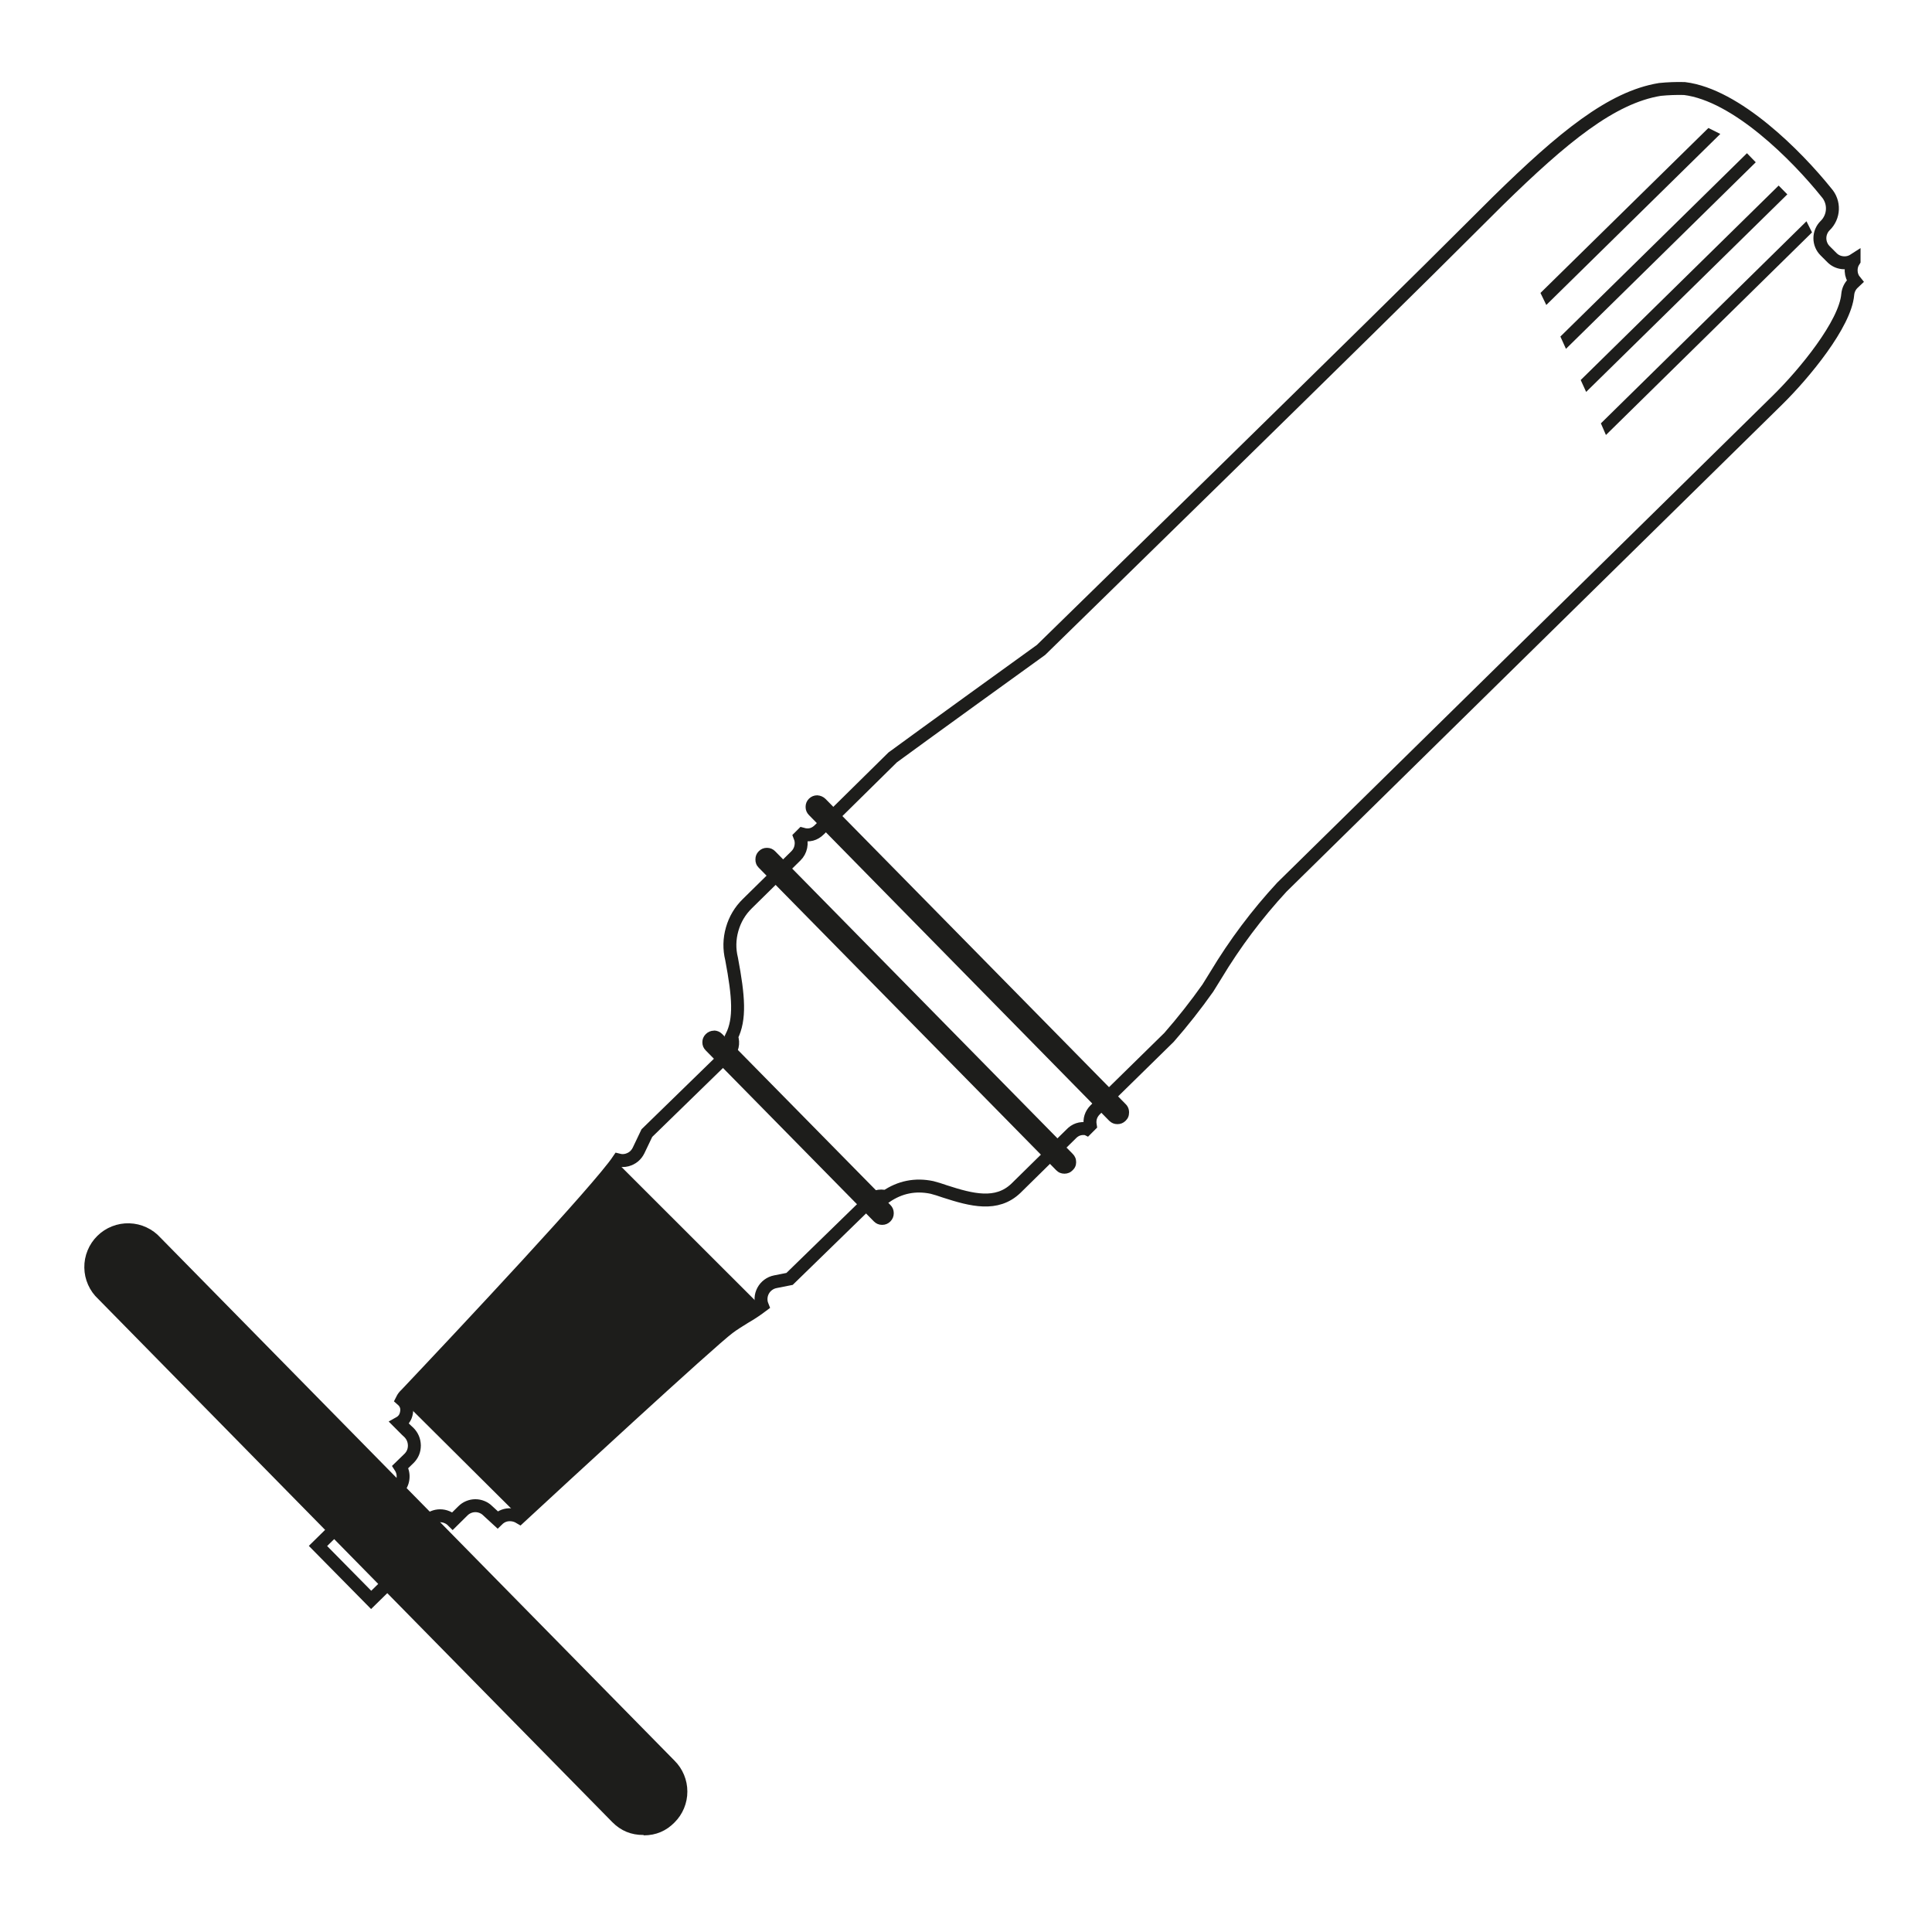
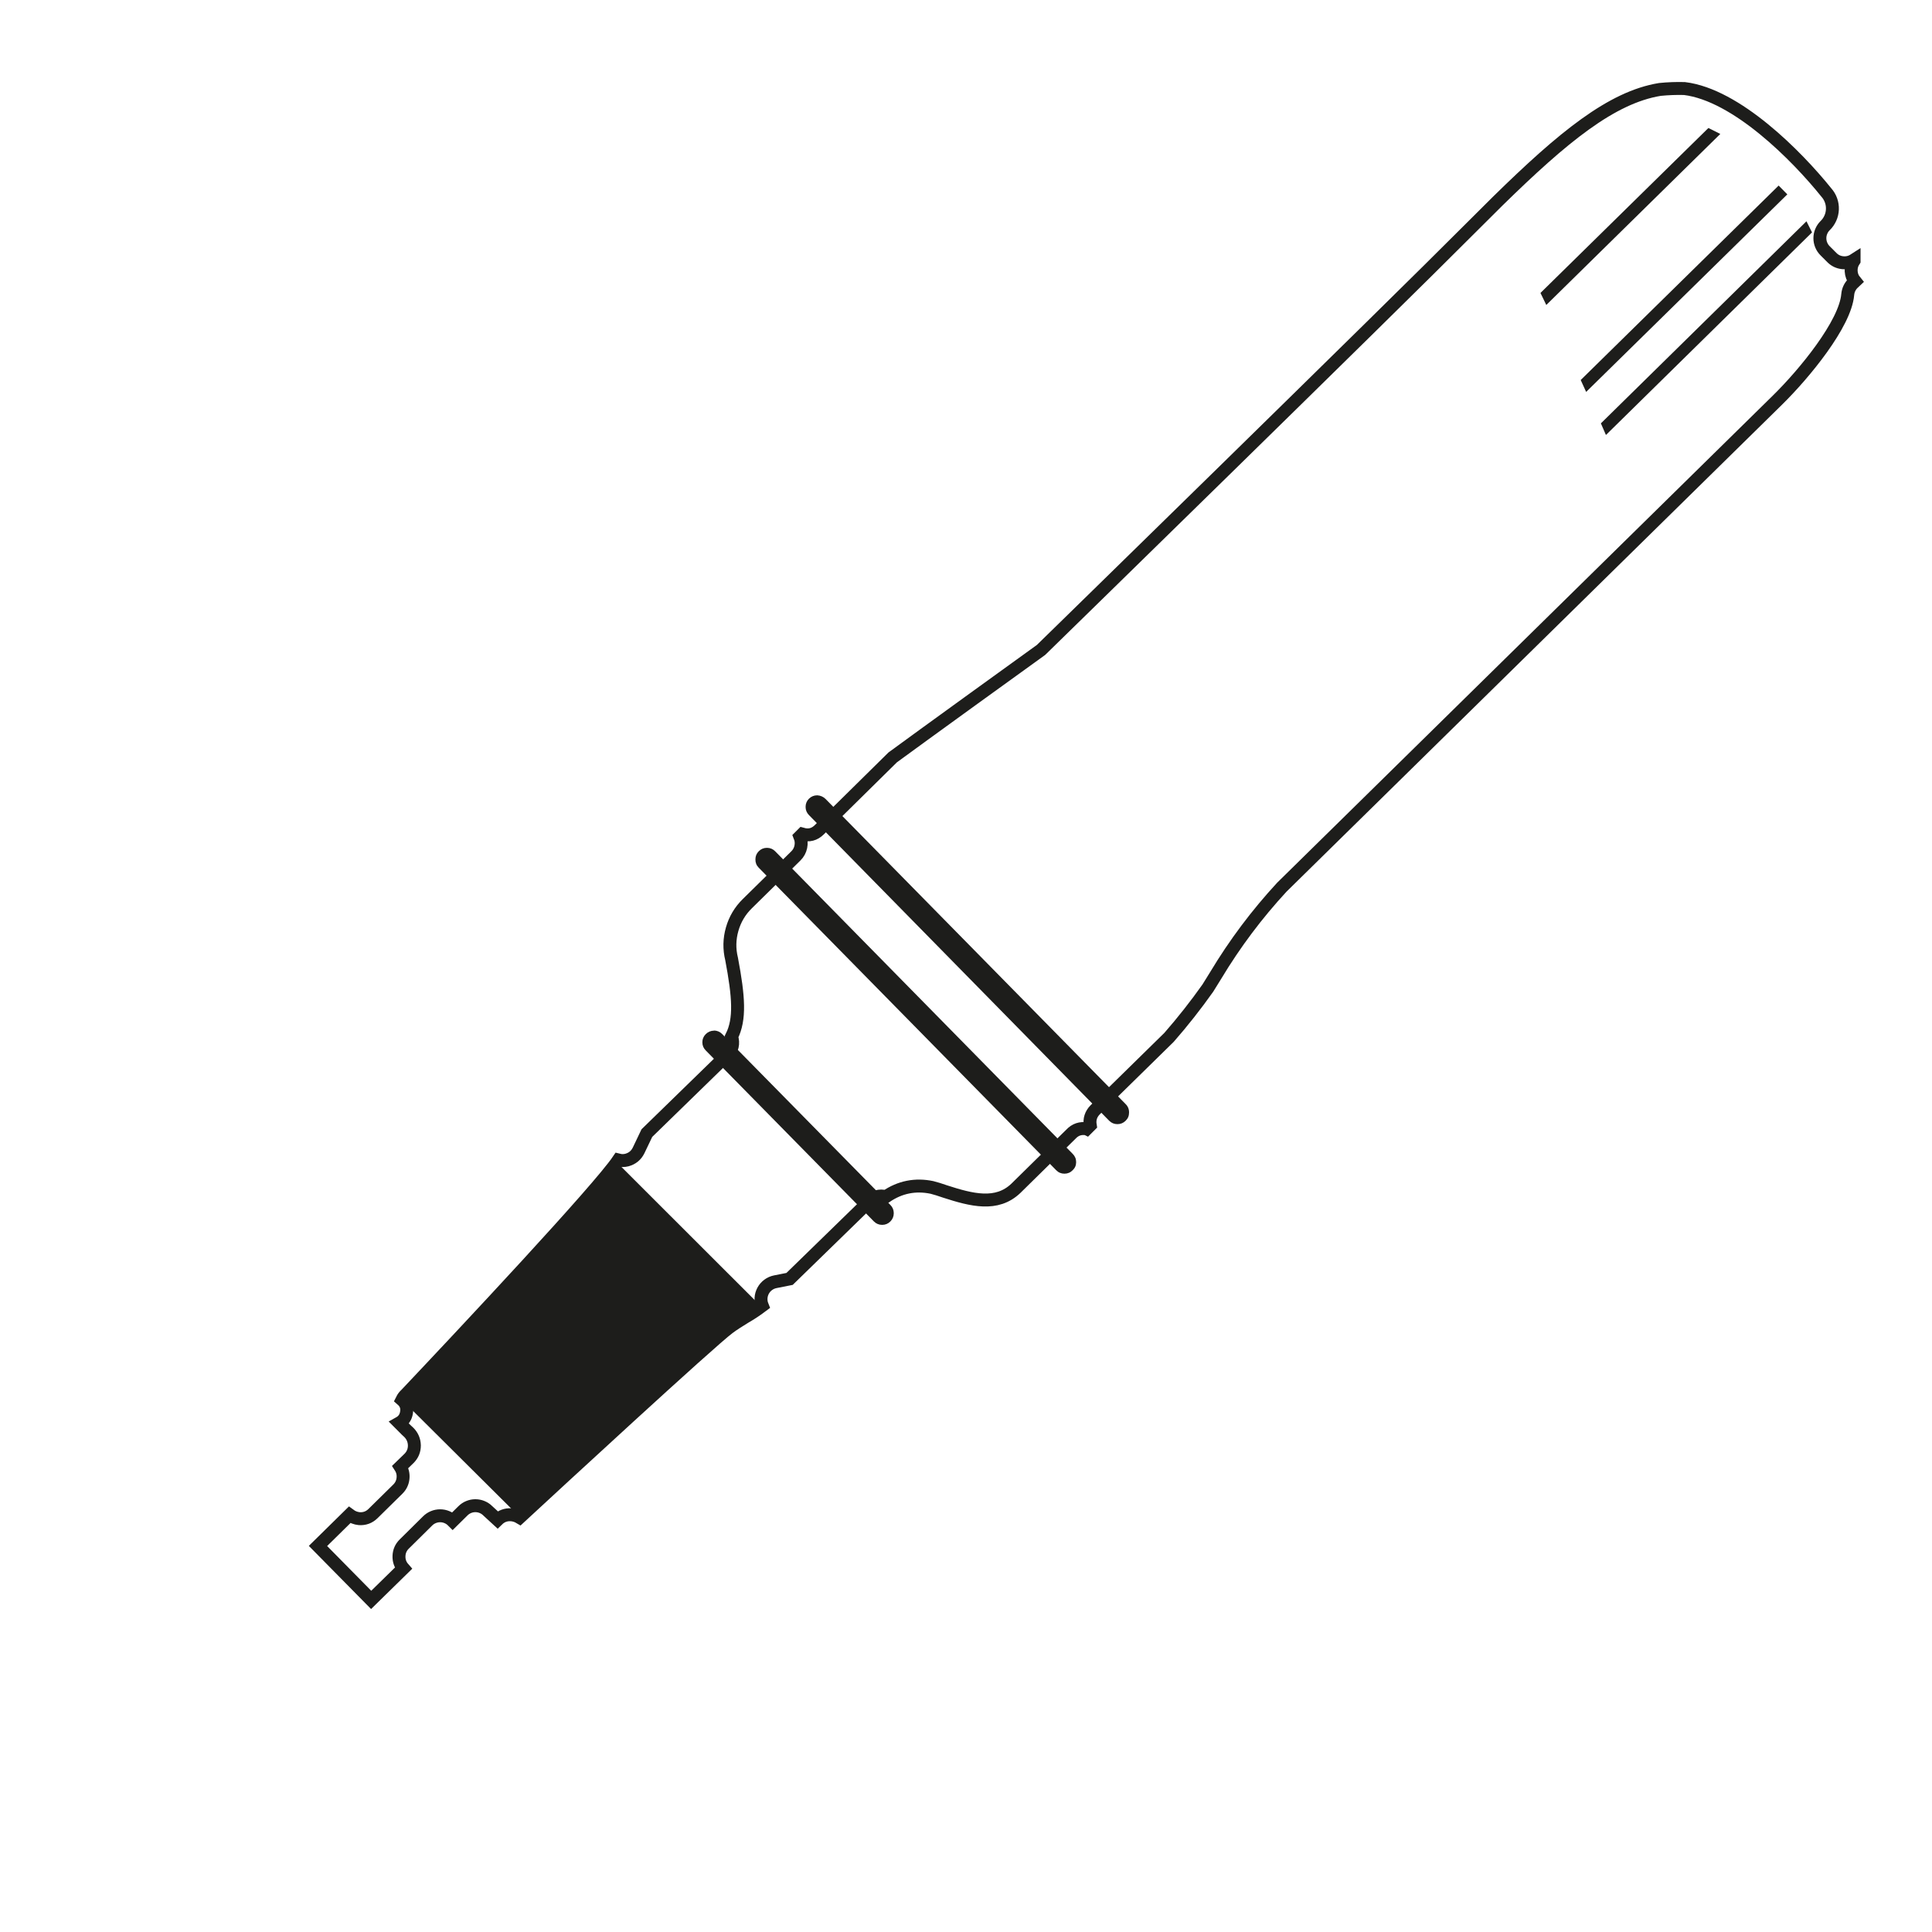
<svg xmlns="http://www.w3.org/2000/svg" xml:space="preserve" width="39.511mm" height="39.511mm" version="1.0" shape-rendering="geometricPrecision" text-rendering="geometricPrecision" image-rendering="optimizeQuality" fill-rule="evenodd" clip-rule="evenodd" viewBox="0 0 3951.1 3951.1">
  <g id="Capa_x0020_1">
    <polygon fill="white" fill-rule="nonzero" points="-0.01,-17.64 3968.74,-17.64 3968.74,3951.1 -0.01,3951.1 " />
    <polygon fill="white" fill-rule="nonzero" points="-0.01,-17.64 3968.74,-17.64 3968.74,3951.1 -0.01,3951.1 " />
    <path fill="white" fill-rule="nonzero" d="M299.5 -15l3368.68 0c19.53,-0.05 38.88,1.8 58.05,5.56 19.17,3.76 37.79,9.35 55.86,16.77 18.06,7.42 35.24,16.54 51.51,27.34 16.27,10.8 31.34,23.09 45.19,36.86 13.86,13.77 26.24,28.75 37.14,44.96 10.91,16.21 20.13,33.32 27.66,51.34 7.54,18.02 13.24,36.61 17.12,55.75 3.88,19.15 5.85,38.49 5.92,58.02l0 3370.79c0,19.45 -1.9,38.72 -5.7,57.79 -3.79,19.08 -9.42,37.6 -16.86,55.57 -7.45,17.97 -16.58,35.04 -27.39,51.21 -10.82,16.17 -23.1,31.13 -36.86,44.88 -13.76,13.74 -28.73,26.02 -44.91,36.81 -16.18,10.8 -33.26,19.92 -51.23,27.35 -17.98,7.43 -36.51,13.04 -55.59,16.82 -19.08,3.78 -38.34,5.66 -57.8,5.64l-3372.11 0c-19.45,0.02 -38.72,-1.86 -57.8,-5.64 -19.08,-3.78 -37.61,-9.39 -55.58,-16.82 -17.98,-7.43 -35.05,-16.55 -51.23,-27.35 -16.18,-10.79 -31.15,-23.07 -44.91,-36.81 -13.76,-13.75 -26.05,-28.71 -36.86,-44.88 -10.81,-16.17 -19.94,-33.24 -27.39,-51.21 -7.45,-17.97 -13.07,-36.49 -16.87,-55.57 -3.79,-19.07 -5.69,-38.34 -5.69,-57.79l0 -3370c0,-19.54 1.9,-38.89 5.72,-58.05 3.81,-19.16 9.46,-37.77 16.94,-55.82 7.48,-18.04 16.65,-35.19 27.51,-51.43 10.86,-16.24 23.2,-31.27 37.02,-45.08 13.83,-13.81 28.86,-26.14 45.11,-36.98 16.26,-10.85 33.41,-20 51.47,-27.47 18.05,-7.46 36.66,-13.09 55.83,-16.89 19.16,-3.8 38.52,-5.69 58.05,-5.67z" />
    <path fill="none" fill-rule="nonzero" stroke="#1D1D1B" stroke-width="26.46" stroke-miterlimit="10" d="M2222.49 2308.57l7.15 -7.14c-2.02,-12.29 1.33,-22.87 10.05,-31.75l151.08 -148.17c28.19,-32.24 54.65,-65.84 79.37,-100.8l16.41 -26.46c38.83,-64.58 83.81,-124.56 134.94,-179.92l1013.35 -995.89c55.3,-54.24 138.91,-156.11 143.93,-216.17 0.82,-8.84 4.35,-16.43 10.59,-22.75l4.49 -4.23c-4.99,-6.05 -7.68,-12.99 -8.08,-20.82 -0.39,-7.83 1.6,-15 5.97,-21.52l0 -1.32c-7.22,4.66 -15.11,6.53 -23.65,5.58 -8.54,-0.94 -15.83,-4.48 -21.86,-10.61l-13.76 -13.76c-3.41,-3.4 -6.04,-7.32 -7.88,-11.77 -1.85,-4.44 -2.77,-9.07 -2.77,-13.89 0,-4.81 0.92,-9.45 2.77,-13.89 1.84,-4.45 4.47,-8.37 7.88,-11.77 4.55,-4.39 8.12,-9.46 10.7,-15.23 2.58,-5.76 4,-11.8 4.25,-18.11 0.24,-6.31 -0.7,-12.44 -2.82,-18.39 -2.13,-5.95 -5.29,-11.28 -9.48,-16.01 -60.59,-75.4 -183.89,-199.76 -290.25,-212.72 -16.8,-0.44 -33.55,0.18 -50.27,1.85 -98.69,16.14 -197.91,97.37 -331.26,228.07l-56.62 56.36c-167.48,168.27 -877.62,861.74 -877.62,861.74 -3.97,2.65 -260.09,187.86 -303.48,219.87l-150.02 147.91c-9.8,9.75 -21.35,12.75 -34.66,8.99l-5.03 5.03c2.71,6.8 3.32,13.78 1.83,20.94 -1.49,7.17 -4.83,13.33 -10.03,18.48l-99.22 97.63c-15.01,14.69 -25.4,32.14 -31.15,52.34 -5.76,20.2 -6.14,40.5 -1.13,60.9 14.56,77.26 18,123.04 0,158.75 4.69,14.29 1.69,26.73 -8.99,37.31l-164.31 160.07 -16.93 35.46c-5,10.09 -12.94,16.62 -23.81,19.58 -5.83,1.48 -11.65,1.48 -17.47,0 -40.21,60.06 -314.06,352.16 -434.18,479.16 -3.54,3.15 -6.36,6.86 -8.46,11.11 8.11,7.06 11.19,15.88 9.26,26.46 -1.53,9.45 -6.46,16.5 -14.82,21.16 13.49,13.76 19.31,18.79 19.84,19.32 7.18,7.36 10.88,16.18 11.12,26.46 0.04,10.32 -3.58,19.14 -10.85,26.46l-17.99 17.46c4.66,7.22 6.52,15.1 5.58,23.65 -0.95,8.54 -4.48,15.83 -10.61,21.86l-50.8 50c-7.89,7.68 -17.33,11.12 -28.31,10.32 -7.23,-0.76 -13.76,-3.32 -19.58,-7.67l-64.56 63.5 108.74 110.33 65.89 -64.56c-6.34,-7.22 -9.32,-15.64 -8.97,-25.24 0.36,-9.6 3.97,-17.77 10.82,-24.5l47.62 -47.1c3.4,-3.41 7.33,-6.03 11.77,-7.88 4.45,-1.84 9.08,-2.77 13.9,-2.77 4.81,0 9.44,0.93 13.89,2.77 4.45,1.85 8.37,4.47 11.77,7.88l20.9 -20.63c3.38,-3.41 7.28,-6.03 11.71,-7.87 4.42,-1.84 9.03,-2.76 13.83,-2.76 4.79,0 9.4,0.92 13.82,2.76 4.43,1.84 8.33,4.46 11.71,7.87l19.84 18.25c7.74,-7.55 17,-10.99 27.78,-10.32 6.26,0.48 12.08,2.34 17.47,5.56 67.99,-62.97 390.79,-360.89 427.56,-387.88 9,-6.88 20.64,-14.02 32.55,-21.43 12.5,-7.17 24.49,-15.11 35.98,-23.81 -1.99,-4.99 -2.83,-10.17 -2.52,-15.53 0.32,-5.36 1.75,-10.41 4.3,-15.13 2.56,-4.73 5.99,-8.69 10.31,-11.89 4.31,-3.2 9.1,-5.33 14.37,-6.4l29.37 -5.82 162.98 -158.75c9.58,-9.61 20.96,-12.79 34.13,-9.53 28.73,-19.64 60.13,-25.9 94.19,-18.78 7.68,1.85 16.41,4.76 26.46,8.2 54.77,17.73 105.83,30.96 144.99,-6.35l112.72 -110.86c8.81,-9.4 19.57,-13.01 32.27,-10.85z" />
    <path fill="#1D1D1B" fill-rule="nonzero" d="M1064.94 3104.44c69.32,-64.03 390.53,-360.36 427.04,-387.62 10.48,-7.53 21.33,-14.5 32.54,-20.9 11.91,-7.41 24.87,-15.34 33.87,-22.22l-295.8 -295.54c-48.95,68.52 -313.53,350.31 -430.75,474.66 -3.6,3.15 -6.51,6.86 -8.73,11.11l241.83 240.51z" />
    <polygon fill="#1D1D1B" fill-rule="nonzero" points="3273.95,865.8 3284.27,889.61 3705.75,475.27 3694.37,452.52 " />
    <polygon fill="#1D1D1B" fill-rule="nonzero" points="3232.67,777.16 3243.79,801.5 3655.21,397.49 3637.49,379.49 " />
-     <polygon fill="#1D1D1B" fill-rule="nonzero" points="3191.13,688.26 3202.51,713.4 3590.66,331.87 3572.66,313.35 " />
    <polygon fill="#1D1D1B" fill-rule="nonzero" points="3150.39,599.1 3162.29,623.71 3518.16,273.93 3493.82,261.76 " />
    <path fill="#1D1D1B" fill-rule="nonzero" d="M1671.1 1626.48c-6.47,0.07 -12.02,2.37 -16.67,6.87 -4.62,4.65 -6.93,10.25 -6.93,16.81 0,6.55 2.31,12.15 6.93,16.8l614.1 625.21c4.63,4.54 10.19,6.8 16.67,6.8 6.48,0 12.04,-2.26 16.67,-6.8 4.76,-4.54 7.14,-10.09 7.14,-16.67 0.18,-6.94 -2.2,-12.85 -7.14,-17.73l-613.57 -623.89c-4.72,-4.57 -10.37,-7.04 -16.93,-7.4l-0.27 0z" />
    <path fill="#1D1D1B" fill-rule="nonzero" d="M1568.44 1733.9c-6.5,0 -12.05,2.3 -16.65,6.89 -4.59,4.6 -6.89,10.15 -6.89,16.65 -0.16,6.57 2.04,12.22 6.61,16.94l608.54 618.86c4.62,4.7 10.22,7.05 16.8,7.05 6.59,0 12.19,-2.35 16.81,-7.05 4.75,-4.44 7.13,-9.91 7.14,-16.41 0.05,-6.59 -2.24,-12.24 -6.88,-16.93l-608.54 -618.86c-4.56,-4.7 -10.12,-7.08 -16.67,-7.14l-0.27 0z" />
    <path fill="#1D1D1B" fill-rule="nonzero" d="M1460.23 2107.75c-6.6,0.11 -12.25,2.49 -16.93,7.15 -4.61,4.6 -6.92,10.15 -6.92,16.67 0,6.51 2.31,12.06 6.92,16.66l343.96 349.78c4.64,4.63 10.24,6.94 16.8,6.94 6.55,0 12.15,-2.31 16.8,-6.94 4.64,-4.69 6.96,-10.33 6.96,-16.93 0,-6.6 -2.32,-12.24 -6.96,-16.93l-343.96 -349.52c-4.69,-4.65 -10.33,-7.03 -16.93,-7.14l0.26 0.26z" />
-     <path fill="#1D1D1B" fill-rule="nonzero" d="M1315.77 3752.67c-25,0.2 -46.25,-8.62 -63.77,-26.46l-1050.92 -1069.45c-8.96,-8.3 -15.92,-18.02 -20.89,-29.18 -4.98,-11.15 -7.56,-22.83 -7.74,-35.04 -0.19,-12.21 2.03,-23.96 6.66,-35.26 4.62,-11.3 11.29,-21.24 19.98,-29.81 8.7,-8.57 18.73,-15.09 30.1,-19.55 11.37,-4.46 23.15,-6.51 35.36,-6.14 12.2,0.37 23.85,3.12 34.92,8.25 11.08,5.14 20.71,12.24 28.87,21.32l1051.19 1069.45c8.38,8.36 14.84,18.01 19.37,28.94 4.54,10.94 6.8,22.32 6.8,34.16 0,11.84 -2.26,23.22 -6.8,34.16 -4.53,10.93 -10.99,20.58 -19.37,28.94 -17.13,17.5 -37.95,26.32 -62.44,26.46l-1.32 -0.79z" />
    <polygon fill="black" fill-rule="nonzero" fill-opacity="0" points="-0.01,3951.1 3968.75,3951.1 3968.75,-17.65 -0.01,-17.65 " />
  </g>
</svg>